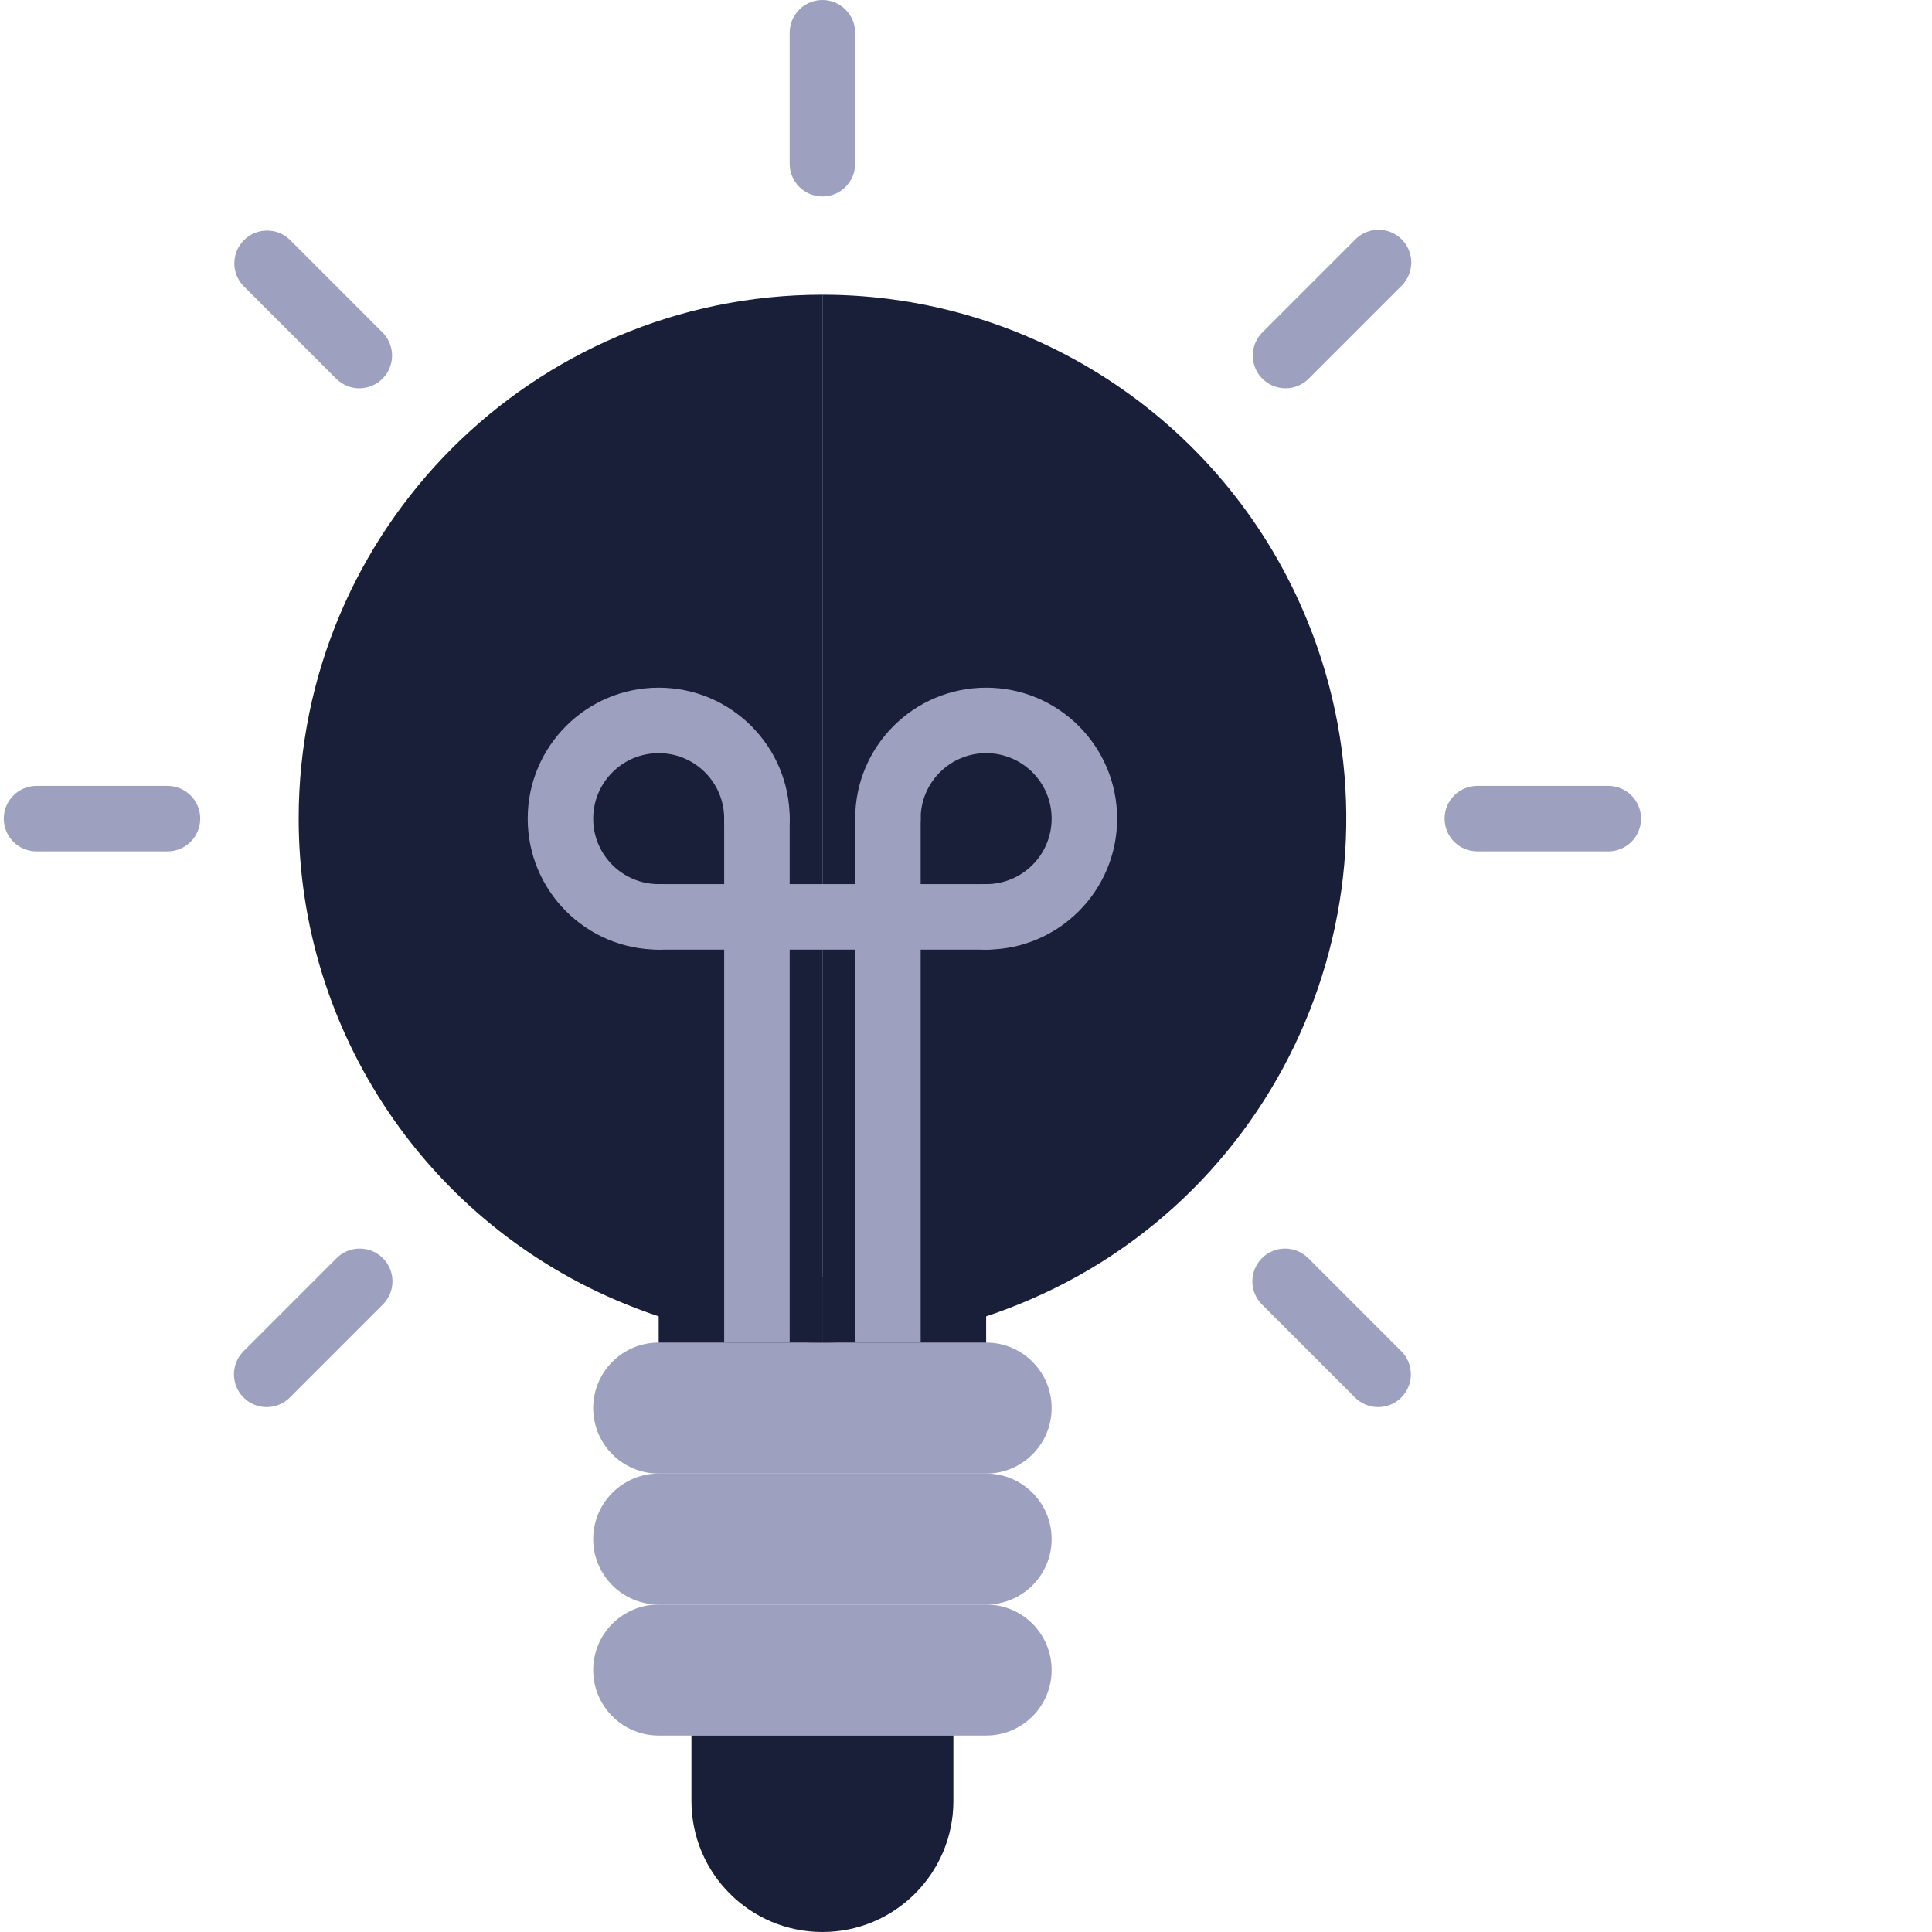
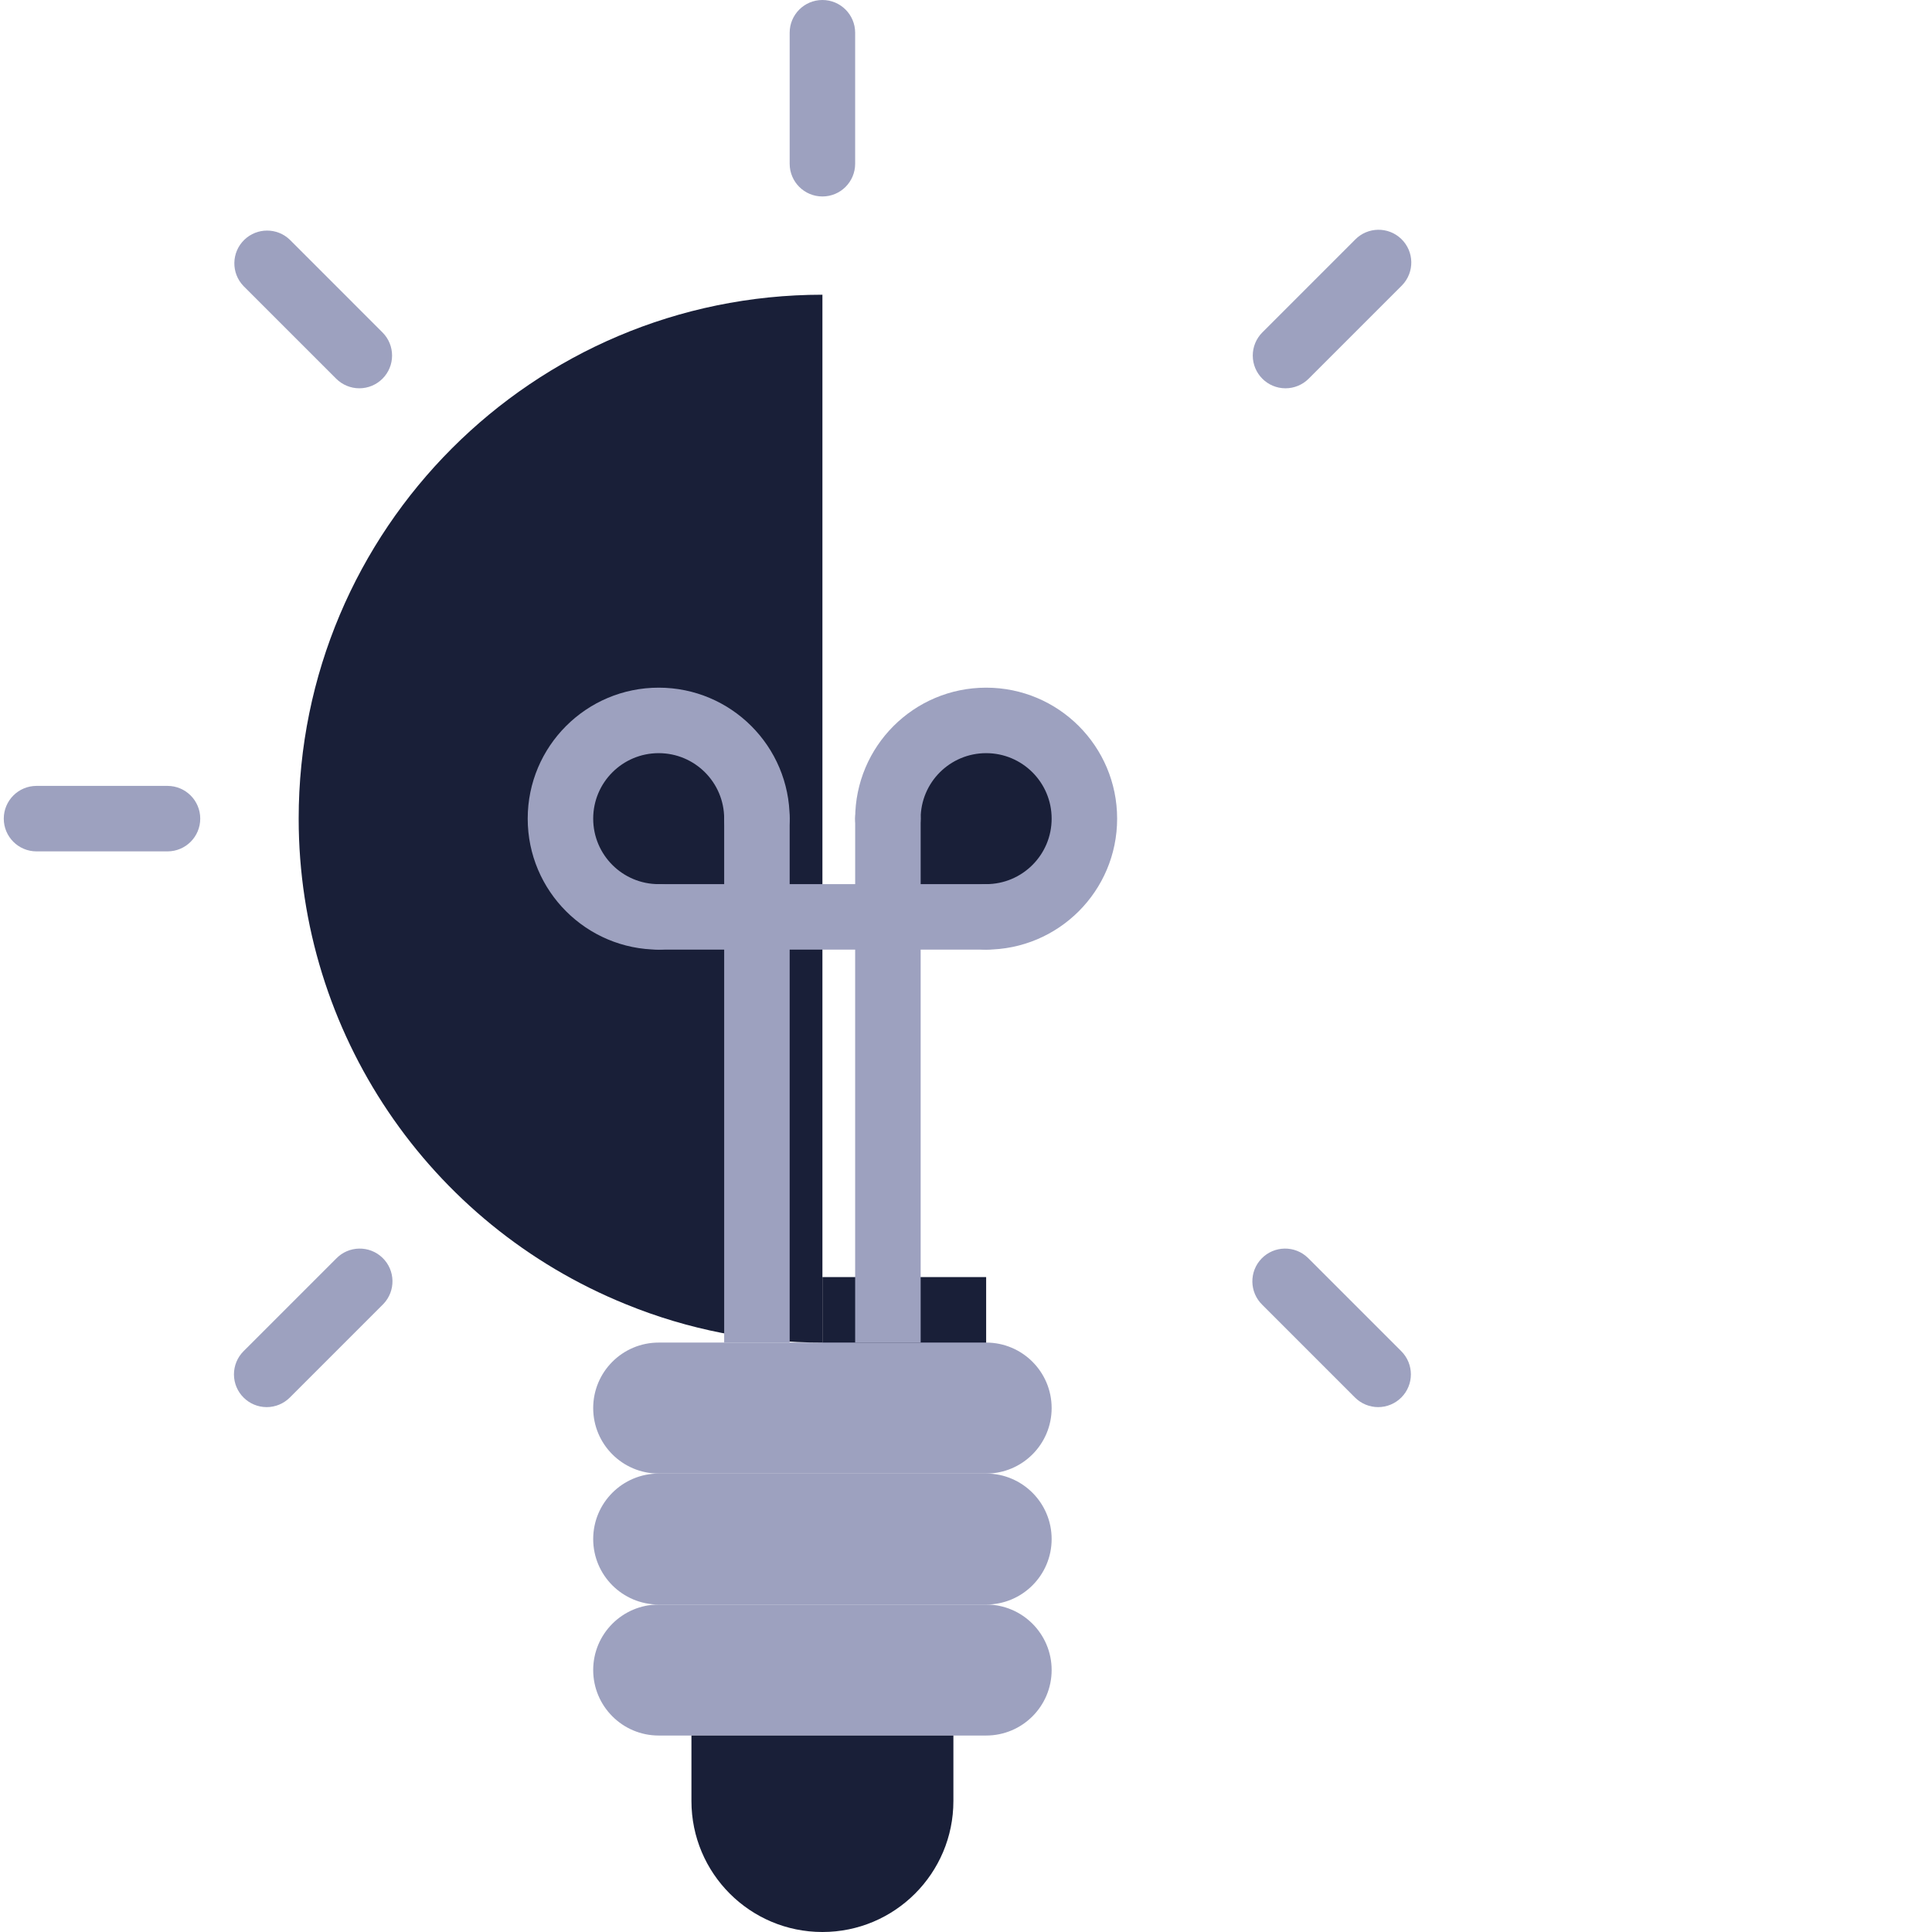
<svg xmlns="http://www.w3.org/2000/svg" version="1.1" width="512" height="512" x="0" y="0" viewBox="0 0 511 512" style="enable-background:new 0 0 512 512" xml:space="preserve" class="">
  <g>
    <g id="surface1">
-       <path d="M 174.059 338.441 L 217.449 338.441 L 217.449 364.477 L 174.059 364.477 Z M 174.059 338.441 " style="" fill="#191f38" data-original="#ffde55" class="" />
      <path d="M 217.449 338.441 L 260.84 338.441 L 260.84 364.477 L 217.449 364.477 Z M 217.449 338.441 " style="" fill="#191f38" data-original="#ffe477" class="" />
      <path d="M 286.875 216.949 C 286.875 202.57 275.219 190.914 260.84 190.914 C 246.461 190.914 234.805 202.57 234.805 216.949 L 234.805 242.984 L 260.84 242.984 C 275.219 242.984 286.875 231.328 286.875 216.949 Z M 286.875 216.949 " style="" fill="#191f38" data-original="#ffe477" class="" />
      <path d="M 174.059 242.984 L 200.094 242.984 L 200.094 216.949 C 200.094 202.57 188.438 190.914 174.059 190.914 C 159.68 190.914 148.023 202.57 148.023 216.949 C 148.023 231.328 159.68 242.984 174.059 242.984 Z M 174.059 242.984 " style="" fill="#191f38" data-original="#ffde55" class="" />
      <path d="M 156.703 407.863 C 156.703 417.449 164.473 425.219 174.059 425.219 L 260.84 425.219 C 270.426 425.219 278.195 417.449 278.195 407.863 C 278.195 398.281 270.426 390.508 260.84 390.508 L 174.059 390.508 C 164.473 390.508 156.703 398.281 156.703 407.863 Z M 156.703 407.863 " style="" fill="#9da1bf" data-original="#939598" class="" />
      <path d="M 156.703 442.574 C 156.703 452.16 164.473 459.934 174.059 459.934 L 260.84 459.934 C 270.426 459.934 278.195 452.16 278.195 442.574 C 278.195 432.988 270.426 425.219 260.84 425.219 L 174.059 425.219 C 164.473 425.219 156.703 432.992 156.703 442.574 Z M 156.703 442.574 " style="" fill="#9da1bf" data-original="#808285" class="" />
      <path d="M 182.738 477.289 C 182.738 496.461 198.277 512 217.449 512 C 236.621 512 252.16 496.461 252.16 477.289 L 252.16 459.934 L 182.738 459.934 Z M 182.738 477.289 " style="" fill="#191f38" data-original="#a97c50" class="" />
      <path d="M 156.703 373.152 C 156.703 382.738 164.473 390.508 174.059 390.508 L 260.84 390.508 C 270.426 390.508 278.195 382.738 278.195 373.152 C 278.195 363.566 270.426 355.797 260.84 355.797 L 174.059 355.797 C 164.473 355.797 156.703 363.566 156.703 373.152 Z M 156.703 373.152 " style="" fill="#9da1bf" data-original="#a7a9ac" class="" />
      <path d="M 200.094 242.984 L 174.059 242.984 C 159.68 242.984 148.023 231.328 148.023 216.949 C 148.023 202.57 159.68 190.914 174.059 190.914 C 188.438 190.914 200.094 202.57 200.094 216.949 L 200.094 242.984 L 217.449 242.984 L 217.449 78.102 C 140.766 78.129 78.625 140.316 78.652 217 C 78.676 273.539 112.977 324.422 165.383 345.645 C 181.91 352.395 199.598 355.844 217.449 355.797 L 217.449 242.984 Z M 200.094 242.984 " style="" fill="#191f38" data-original="#ffde55" class="" />
-       <path d="M 217.449 78.102 L 217.449 242.984 L 234.805 242.984 L 234.805 216.949 C 234.805 202.57 246.461 190.914 260.84 190.914 C 275.219 190.914 286.875 202.57 286.875 216.949 C 286.875 231.328 275.219 242.984 260.84 242.984 L 217.449 242.984 L 217.449 355.797 C 235.301 355.84 252.988 352.395 269.516 345.645 C 340.594 316.859 374.875 235.906 346.094 164.828 C 324.867 112.426 273.988 78.121 217.449 78.102 Z M 217.449 78.102 " style="" fill="#191f38" data-original="#ffe477" class="" />
      <path d="M 217.449 52.066 C 212.656 52.066 208.77 48.184 208.77 43.391 L 208.77 8.676 C 208.77 3.883 212.656 0 217.449 0 C 222.242 0 226.125 3.887 226.125 8.676 L 226.125 43.391 C 226.125 48.184 222.242 52.066 217.449 52.066 Z M 217.449 52.066 " style="" fill="#9da1bf" data-original="#ff9811" class="" />
      <path d="M 94.727 102.902 C 92.426 102.902 90.215 101.988 88.59 100.359 L 64.039 75.812 C 60.711 72.363 60.805 66.871 64.254 63.539 C 67.617 60.293 72.949 60.293 76.312 63.539 L 100.859 88.09 C 104.25 91.48 104.25 96.973 100.859 100.363 C 99.23 101.988 97.027 102.902 94.727 102.902 Z M 94.727 102.902 " style="" fill="#9da1bf" data-original="#ff9811" class="" />
      <path d="M 43.891 225.625 L 9.176 225.625 C 4.383 225.625 0.5 221.742 0.5 216.949 C 0.5 212.156 4.387 208.27 9.176 208.27 L 43.891 208.27 C 48.684 208.27 52.566 212.156 52.566 216.949 C 52.566 221.742 48.684 225.625 43.891 225.625 Z M 43.891 225.625 " style="" fill="#9da1bf" data-original="#ff9811" class="" />
      <path d="M 70.176 372.902 C 65.383 372.898 61.5 369.012 61.5 364.223 C 61.5 361.922 62.414 359.715 64.039 358.086 L 88.59 333.539 C 91.918 330.09 97.414 329.996 100.859 333.324 C 104.309 336.656 104.402 342.148 101.074 345.594 C 101.004 345.668 100.934 345.738 100.859 345.809 L 76.312 370.359 C 74.684 371.984 72.477 372.902 70.176 372.902 Z M 70.176 372.902 " style="" fill="#9da1bf" data-original="#ff9811" class="" />
      <path d="M 364.723 372.902 C 362.422 372.898 360.215 371.984 358.586 370.359 L 334.039 345.809 C 330.59 342.477 330.496 336.984 333.824 333.535 C 337.156 330.09 342.648 329.996 346.094 333.324 C 346.168 333.395 346.238 333.465 346.309 333.535 L 370.859 358.086 C 374.246 361.477 374.246 366.973 370.855 370.359 C 369.23 371.984 367.023 372.902 364.723 372.902 Z M 364.723 372.902 " style="" fill="#9da1bf" data-original="#ff9811" class="" />
-       <path d="M 425.719 225.625 L 391.008 225.625 C 386.215 225.625 382.332 221.742 382.332 216.949 C 382.332 212.156 386.219 208.27 391.008 208.27 L 425.719 208.27 C 430.512 208.27 434.398 212.156 434.398 216.949 C 434.398 221.742 430.512 225.625 425.719 225.625 Z M 425.719 225.625 " style="" fill="#9da1bf" data-original="#ff9811" class="" />
      <path d="M 340.172 102.902 C 335.379 102.902 331.496 99.016 331.496 94.223 C 331.496 91.922 332.41 89.719 334.039 88.09 L 358.586 63.539 C 361.918 60.094 367.41 59.996 370.859 63.328 C 374.305 66.656 374.402 72.148 371.07 75.598 C 371 75.672 370.93 75.742 370.859 75.812 L 346.309 100.359 C 344.68 101.988 342.473 102.902 340.172 102.902 Z M 340.172 102.902 " style="" fill="#9da1bf" data-original="#ff9811" class="" />
      <path d="M 243.484 242.984 L 243.484 355.797 L 226.125 355.797 L 226.125 242.984 C 226.125 238.191 230.012 234.305 234.805 234.305 C 239.598 234.305 243.484 238.191 243.484 242.984 Z M 243.484 242.984 " style="" fill="#9da1bf" data-original="#ff9811" class="" />
      <path d="M 208.77 242.984 L 208.77 355.797 L 191.414 355.797 L 191.414 242.984 C 191.414 238.191 195.301 234.305 200.094 234.305 C 204.887 234.305 208.77 238.191 208.77 242.984 Z M 208.77 242.984 " style="" fill="#9da1bf" data-original="#ff9811" class="" />
      <path d="M 260.84 251.66 C 256.047 251.66 252.16 247.773 252.16 242.984 C 252.16 238.191 256.047 234.305 260.84 234.305 C 270.426 234.305 278.195 226.535 278.195 216.949 C 278.195 207.363 270.426 199.594 260.84 199.594 C 251.254 199.594 243.484 207.363 243.484 216.949 C 243.484 221.742 239.598 225.625 234.805 225.625 C 230.012 225.625 226.129 221.742 226.129 216.949 C 226.129 197.777 241.668 182.238 260.84 182.238 C 280.012 182.238 295.551 197.777 295.551 216.949 C 295.551 236.121 280.012 251.66 260.84 251.66 Z M 260.84 251.66 " style="" fill="#9da1bf" data-original="#ff9811" class="" />
      <path d="M 174.059 251.66 C 154.887 251.66 139.348 236.121 139.348 216.949 C 139.348 197.777 154.887 182.238 174.059 182.238 C 193.23 182.238 208.77 197.777 208.77 216.949 C 208.77 221.742 204.887 225.625 200.094 225.625 C 195.301 225.625 191.414 221.742 191.414 216.949 C 191.414 207.363 183.645 199.594 174.059 199.594 C 164.473 199.594 156.703 207.363 156.703 216.949 C 156.703 226.535 164.473 234.305 174.059 234.305 C 178.852 234.305 182.738 238.191 182.738 242.984 C 182.738 247.773 178.852 251.66 174.059 251.66 Z M 174.059 251.66 " style="" fill="#9da1bf" data-original="#ff9811" class="" />
      <path d="M 260.84 251.66 L 174.059 251.66 C 169.266 251.66 165.383 247.773 165.383 242.984 C 165.383 238.191 169.27 234.305 174.059 234.305 L 260.84 234.305 C 265.633 234.305 269.516 238.191 269.516 242.984 C 269.516 247.773 265.633 251.66 260.84 251.66 Z M 260.84 251.66 " style="" fill="#9da1bf" data-original="#ff9811" class="" />
      <path d="M 200.094 251.66 C 195.301 251.66 191.414 247.773 191.414 242.984 L 191.414 216.949 C 191.414 212.156 195.301 208.27 200.094 208.27 C 204.887 208.27 208.77 212.156 208.77 216.949 L 208.77 242.984 C 208.77 247.777 204.887 251.66 200.094 251.66 Z M 200.094 251.66 " style="" fill="#9da1bf" data-original="#ff9811" class="" />
      <path d="M 234.805 251.66 C 230.012 251.66 226.129 247.773 226.129 242.984 L 226.129 216.949 C 226.129 212.156 230.012 208.27 234.805 208.27 C 239.598 208.27 243.484 212.156 243.484 216.949 L 243.484 242.984 C 243.484 247.777 239.598 251.66 234.805 251.66 Z M 234.805 251.66 " style="" fill="#9da1bf" data-original="#ff9811" class="" />
    </g>
  </g>
</svg>